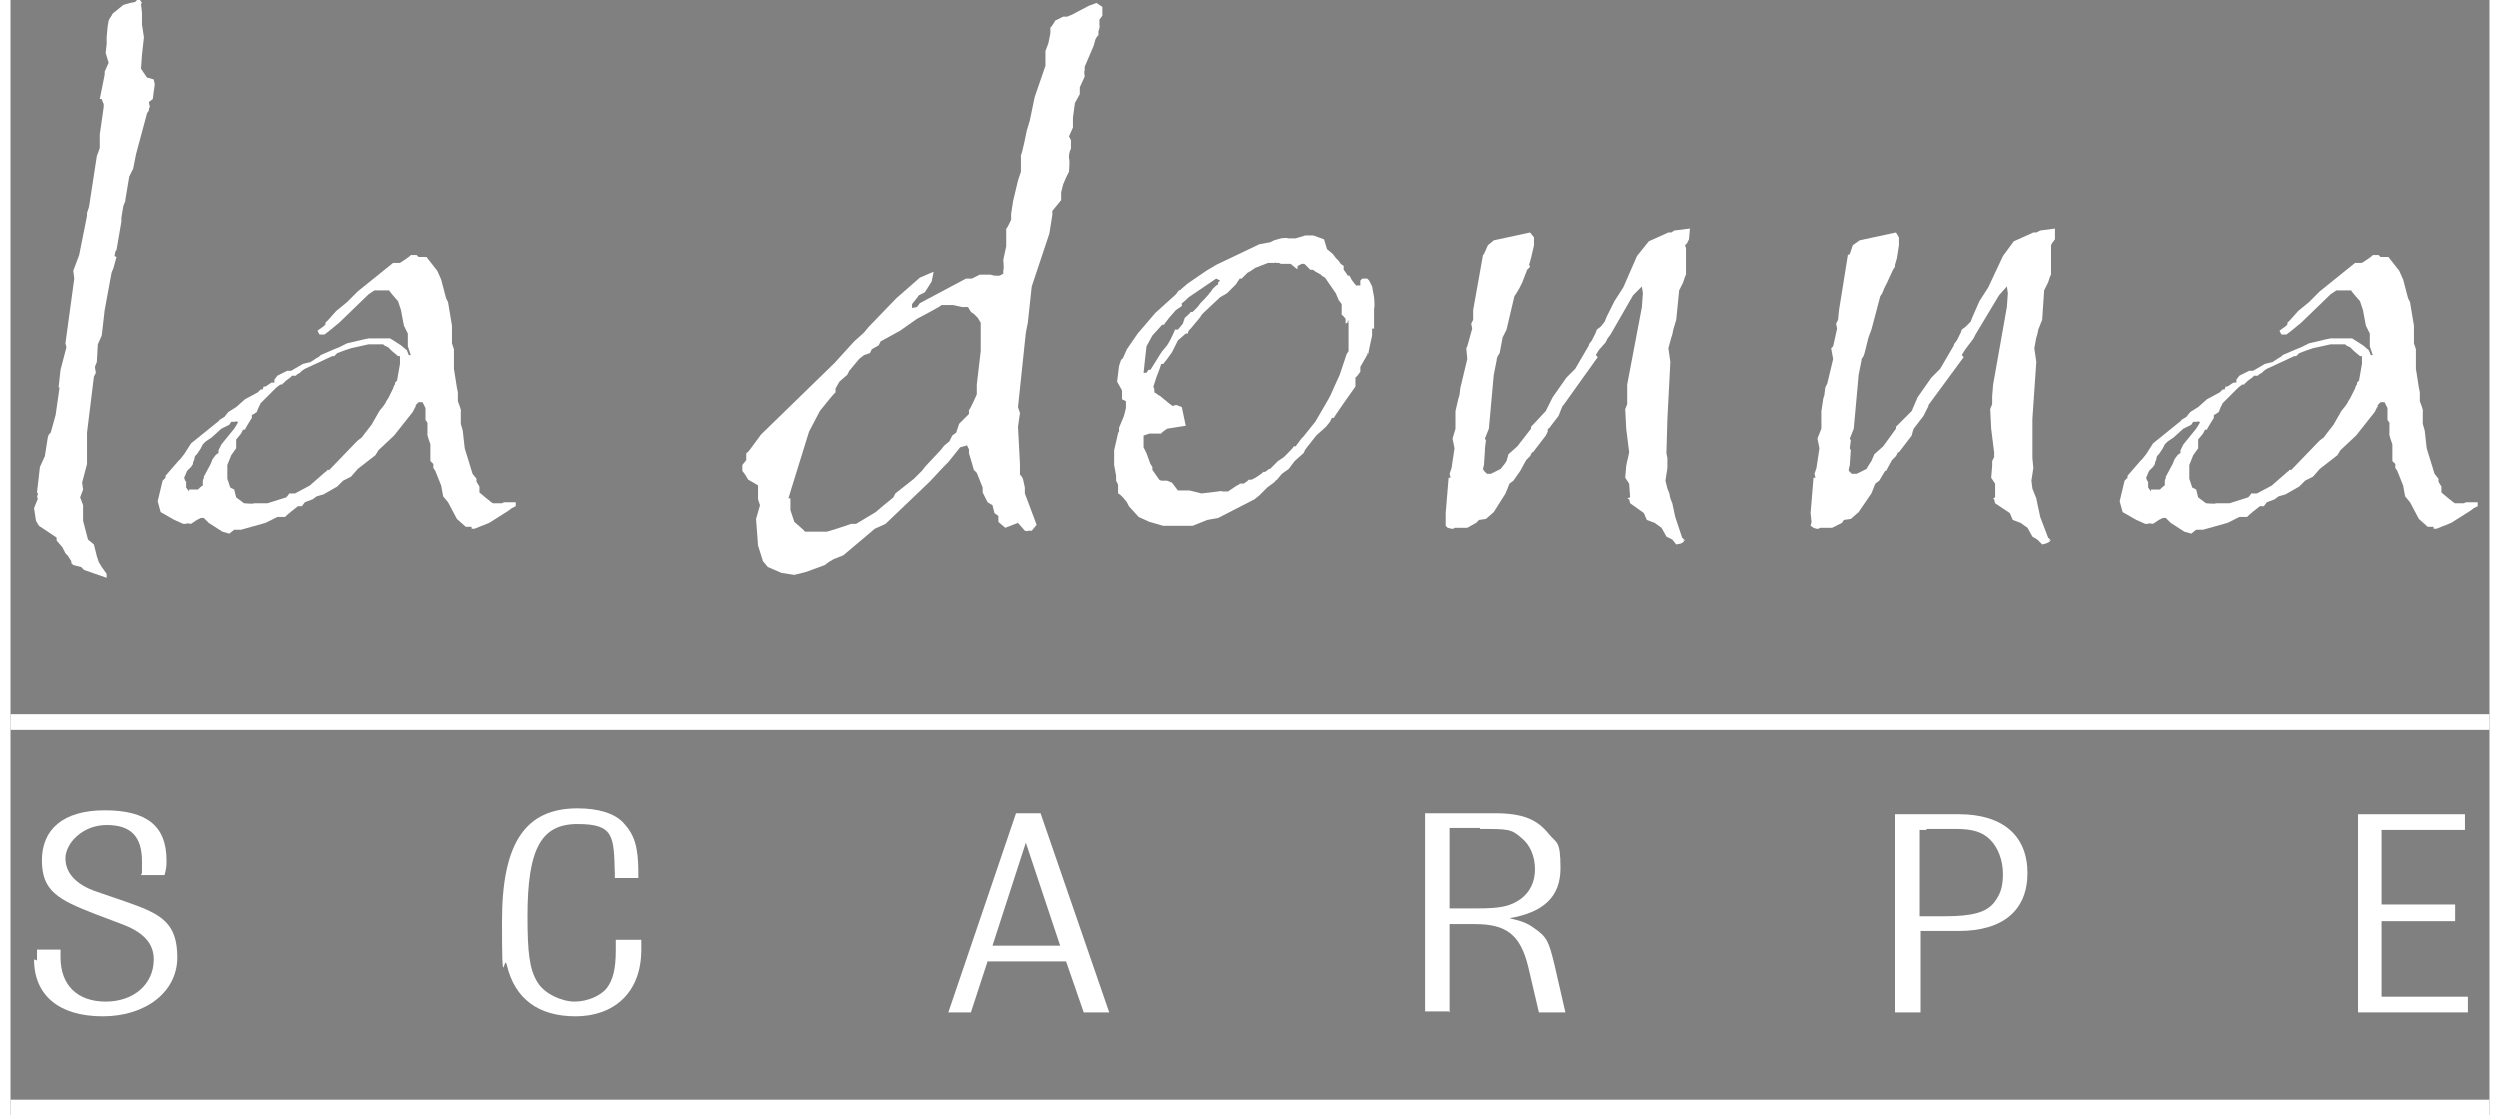
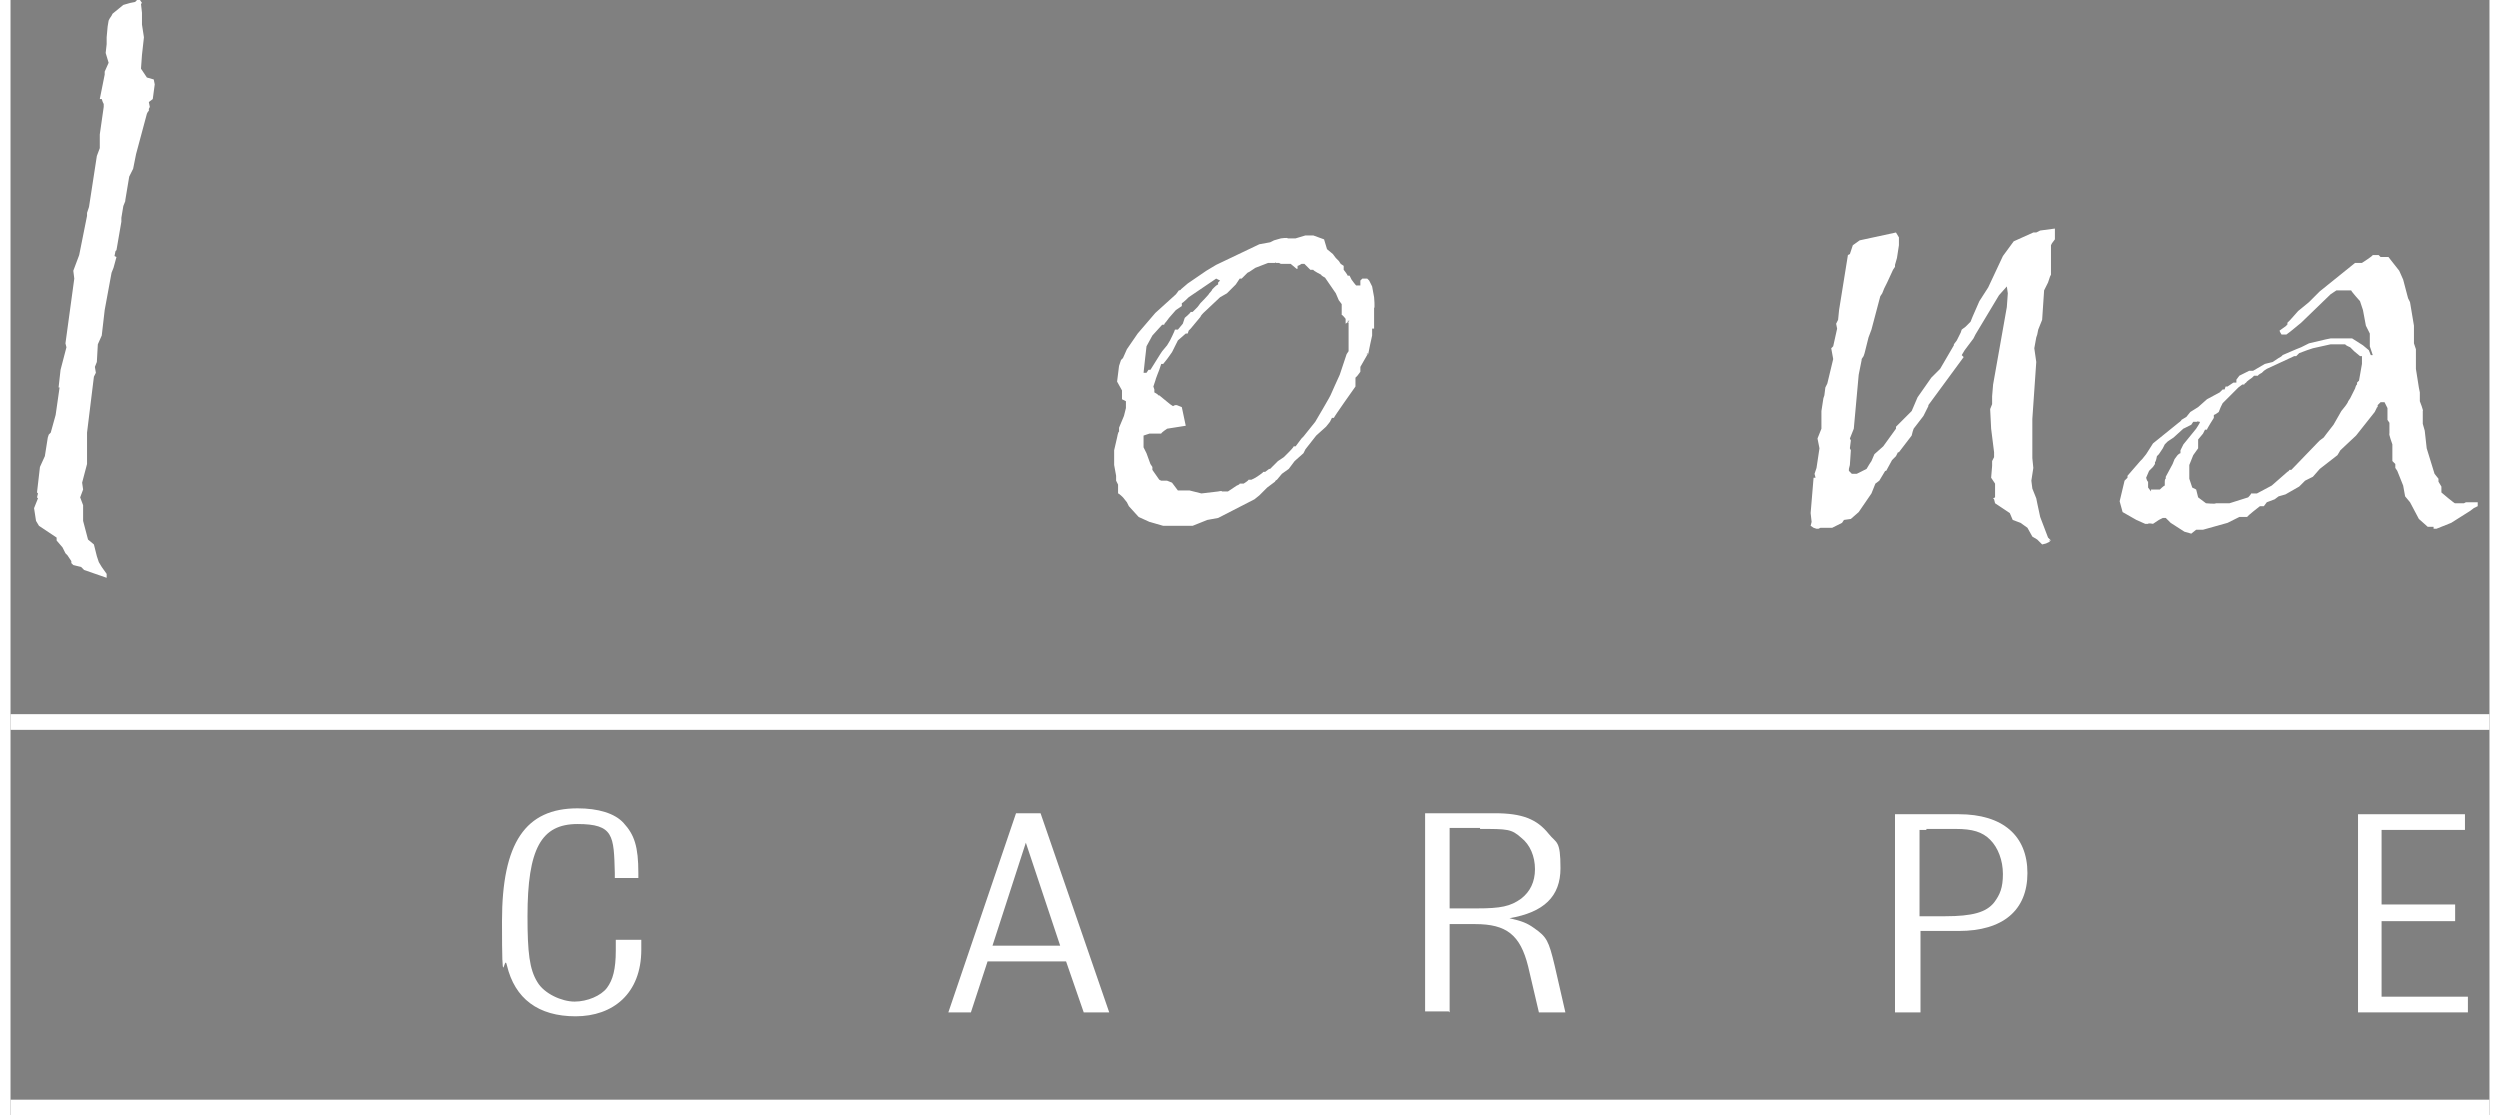
<svg xmlns="http://www.w3.org/2000/svg" id="Ebene_2" data-name="Ebene 2" viewBox="0 0 252.7 113.7" width="130" height="58">
  <rect x="0" y="0" width="252.7" height="113.7" fill="#808080" stroke="none" />
  <defs>
    <style>
      .cls-1 {
        fill: #fff;
        stroke-width: 0px;
      }

      .cls-1, .cls-2 {
        fill-rule: evenodd;
      }

      .cls-2 {
        fill: #1a171b;
      }

      .cls-2, .cls-3 {
        stroke: #fff;
        stroke-miterlimit: 3.9;
        stroke-width: 1.6px;
      }

      .cls-3 {
        fill: none;
      }
    </style>
  </defs>
  <g id="Vordergrund">
    <g>
-       <path class="cls-1" d="m51,51.2h-.7l-.2.1h-.9c0,.1-1.4-1.1-1.4-1.1v-.6l-.3-.5v-.3l-.4-.5-.8-2.6-.2-1.8-.2-.7v-1.3c.1,0-.3-1-.3-1v-.9l-.1-.5-.3-1.9v-2l-.2-.6v-1.8l-.4-2.4-.2-.4-.5-1.9-.4-.9-1.1-1.4h-.8l-.2-.2h-.6c0,.1-1.1.8-1.1.8h-.7l-3.6,2.9-1.1,1.1-1.1.9-.8.9-.3.3v.2c-.1,0-.1.1-.1.1l-.7.5h0c0,.1.2.4.2.4h.5l.4-.3,1.1-.9,3-2.9.6-.4h1.5c0,.1.9,1.1.9,1.1l.3.9.3,1.6.4.8v1.3l.3.9h-.2l-.2-.5-.6-.5-1.1-.7h-2.2l-.5.1-1.7.4-.8.4-.5.2h0l-1.4.6h0c0,.1-.4.3-.4.3l-.6.4-.8.2-1.2.7h-.4l-1,.5-.3.4v.3h-.3l-.6.4h-.2l-.1.3h-.2l-.3.3-1.3.7-.9.8-.8.5-.4.5-.5.3h0c0,.1-.3.3-.3.3l-2.6,2.1-.7,1.1-.4.5-.2.2-1.3,1.5v.2l-.3.3-.5,2.1.3,1.1,1.4.8.9.4h.3c0-.1.5,0,.5,0l.6-.4.4-.2h.3l.5.5,1.4.9.7.2.5-.4h.7l2.5-.7,1.2-.6h.8c0-.1,1.3-1.1,1.3-1.1h.4l.3-.4.8-.3.4-.3.7-.2,1.4-.8.6-.6.8-.4.7-.8,1.8-1.4.3-.5,1.6-1.5,1.9-2.4.2-.4h0c0-.1.1-.1.1-.1v-.2l.3-.3h.4l.3.6v1.2l.2.3v1.1c-.1,0,.3,1.1.3,1.1v1.7l.3.3v.4l.2.3.6,1.5.2,1.1.5.6.9,1.7.9.8h.6v.2h.3l1.5-.6,1.9-1.2.4-.3.4-.2v-.4h-.5Zm-11.3-14.9v.8l-.3,1.7-.2.2v.2c-.1,0-.2.4-.2.4l-.5,1-.2.3h0c0,.1-.3.5-.3.5l-.4.5-.8,1.4-.7.9-.3.4-.4.3-.2.2-2.7,2.8h-.2c0,.1-.2.2-.2.2l-1.6,1.4-1.5.8h-.6c0,.1-.3.4-.3.4l-1.9.6h-1.4c0,.1-1,0-1,0l-.8-.6-.2-.8-.4-.2-.3-.9v-1.4l.4-1,.5-.7v-.9l.5-.6.2-.4h.2c0-.1.7-1.2.7-1.2v-.3c.1,0,.5-.3.5-.3l.2-.5.2-.4,1.6-1.6.4-.3h.2c0-.1.2-.2.2-.2h0c0-.1.6-.5.6-.5l.2-.2h.4c0-.1.4-.3.4-.3l.2-.2.3-.2,2.8-1.3h.2l.3-.3.8-.3.6-.2,1.8-.4h1.5c0,.1.5.3.5.3l.4.4.6.5h.2Zm-18.2,7.4l.8-.4h0l.2-.3h.4c0-.1.2,0,.2,0h.1c0,.1-.4.7-.4.7l-1.3,1.6-.3.6v.3c-.1,0-.3.2-.3.2h0l-.3.4-.2.5-.7,1.3v.2c-.1,0-.1.3-.1.3v.4c-.1,0-.5.4-.5.4h-.9v.2l-.3-.4v-.6c-.1,0-.2-.4-.2-.4l.3-.7.4-.4.2-.3v-.2c.1,0,.2-.6.2-.6l.2-.2.4-.6.2-.4.3-.3.6-.4,1.1-1-.1.1Z" />
      <polygon class="cls-1" points="9.8 58.5 9.3 57.8 9 57.3 8.8 56.7 8.5 55.5 7.9 55 7.4 53.1 7.4 52.3 7.4 52.1 7.4 51.5 7.1 50.7 7.4 49.9 7.3 49.2 7.8 47.3 7.8 44.1 8.5 38.4 8.7 38 8.6 37.4 8.8 36.9 8.9 35.1 9.3 34.2 9.6 31.6 10.3 27.8 10.5 27.3 10.8 26.2 10.6 26.1 10.7 25.6 10.8 25.5 11.3 22.6 11.3 22.5 11.3 22.2 11.5 21 11.7 20.5 11.7 20.4 12.1 18 12.5 17.2 12.8 15.7 13.9 11.6 14 11.4 14.1 11.3 14.1 11.1 14.2 10.9 14.1 10.4 14.5 10.1 14.7 8.6 14.6 8.1 13.9 7.9 13.3 7 13.4 5.6 13.6 3.8 13.4 2.5 13.4 1.3 13.3 .4 13.4 .3 13.2 0 12.9 0 12.8 .1 12.7 .2 12.2 .3 11.5 .5 10.4 1.4 10.3 1.6 10.1 1.9 10 2.1 9.9 2.7 9.8 3.8 9.8 4.3 9.8 4.5 9.7 5.4 10 6.4 9.6 7.3 9.6 7.6 9.1 10.1 9.3 10.1 9.4 10.4 9.5 10.6 9.5 10.9 9.1 13.7 9.1 15.1 8.8 15.9 8 21.1 7.8 21.7 7.8 22 7 26 6.4 27.6 6.5 28.4 5.6 35 5.7 35.4 5.1 37.7 4.9 39.5 5 39.5 4.6 42.3 4.1 44.1 3.9 44.3 3.8 44.6 3.5 46.5 3 47.6 2.7 50.2 2.8 50.3 2.7 50.7 2.8 50.8 2.4 51.8 2.6 53.1 2.9 53.6 4.7 54.8 4.7 55.1 5.3 55.8 5.5 56.2 5.6 56.4 5.8 56.6 6.2 57.2 6.2 57.4 6.4 57.6 7.2 57.8 7.5 58.1 9.8 58.9 9.8 58.5" />
    </g>
    <g>
-       <path class="cls-1" d="m79.5,50.8v1.2l.4,1.2.8.7.3.3h2.1c0,.1,2.6-.8,2.6-.8h.5l2-1.2.7-.6,1.1-.9.2-.4,1.9-1.5.8-.8.4-.5,1.5-1.6.4-.5.5-.4.3-.6.4-.3.3-.9,1-1v-.4c.1,0,.8-1.6.8-1.6v-1l.4-3.4v-2.9l-.3-.5-.4-.4-.3-.2-.3-.5h-.6l-.9-.2h-1.2c0,.1-2.5,1.4-2.5,1.4l-1.7,1.2-2,1.1-.2.4-.7.4-.2.4-.6.2-.5.4-1,1.2-.2.4-.8.7-.4.7v.4c-.1,0-1.6,1.9-1.6,1.9l-1.1,2.1-1.8,5.8-.3,1h.2Zm-4.5-3.9v-.7c.1,0,.4-.4.4-.4l1.1-1.5,7.5-7.3,2-2.2,1-.9.5-.6,2.8-2.9,2.4-2.1,1.4-.6-.2,1-.7,1.1-.6.3-.3.4-.4.5v.4l.5-.1.3-.4,4.7-2.5h.6l.8-.4h1.1l.4.1h.4c0,.1.5-.2.5-.2v-.4c.1,0,0-1,0-1l.3-1.4v-1.8c.1,0,.5-.9.5-.9v-.6l.2-1.3.5-2.1.3-.9v-1.7c.1,0,.6-2.5.6-2.5l.3-1,.5-2.4,1.1-3.2v-1.5l.3-.8.2-1v-.6c.1,0,.5-.7.5-.7l.8-.4h.4l.5-.2,1.7-.9.8-.3.6.4v.9l-.3.4v.6c.1,0-.1.6-.1.6v.4c-.1,0-.3.4-.3.4l-.2.7-.9,2.1v.4c-.1,0,0,.6,0,.6l-.5,1.1v.7l-.5.9-.2,1.5v1l-.4.9.2.4v.9c-.1,0-.2.6-.2.6v.4c.1,0,0,1.3,0,1.3l-.3.6-.3.7-.2.8v.8l-.9,1.1v.4l-.3,1.9-1.8,5.4-.4,3.7-.2,1-.8,7.6.2.6-.2,1.4.2,3.8v1.1c.1,0,.3.4.3.4l.2.9v.6l1.2,3.2-.5.6h-.4c0,.1-.3,0-.3,0l-.7-.8-1.3.5-.7-.6v-.6l-.4-.3-.2-.8-.5-.3-.2-.4-.3-.6v-.5l-.6-1.5-.3-.3-.2-.7-.3-1v-.4l-.2-.4-.7.2-.4.5-.4.5-.4.5-.5.5-1.4,1.5-4.5,4.3-1.1.5-3.2,2.7-.5.2-.5.2-.5.3-.4.3-1.9.7-1.2.3-1.3-.2-1.4-.6-.5-.6-.5-1.6-.2-2.7.4-1.4-.2-.6v-1.4c.1,0-1-.6-1-.6l-.3-.5-.3-.4v-.6l.4-.5Z" />
      <path class="cls-1" d="m138.2,36.1h.2c0-.1.4-1.9.4-1.9v-.7h.2v-2.1c.1,0,0-1.1,0-1.1l-.2-1.1-.3-.6-.2-.2h-.5l-.2.2h0v.5h-.4c0,.1-.5-.6-.5-.6l-.2-.4h-.2c0-.1-.4-.6-.4-.6v-.4l-.3-.2-.2-.3-.3-.3-.3-.4-.6-.5-.3-1-1.1-.4h-.8l-1,.3h-.8c0-.1-.7,0-.7,0l-.7.2-.4.2-1.1.2-4.4,2.1-.5.3-.5.3-1.9,1.3-.7.6h0c0,.1-.2.1-.2.1l-.3.4-2.1,1.9-1.8,2.1-1.1,1.6-.4.9-.2.2-.2.6-.2,1.6.5.9v.9l.4.2v.7l-.2.8-.5,1.2v.4c-.1,0-.2.6-.2.6l-.3,1.3v1.5l.2,1.1v.5l.2.4v.9c.1,0,.5.4.5.4l.4.5.2.4,1,1.1,1.1.5,1.4.4h3l1.5-.6,1.1-.2,3.7-1.9.5-.4.2-.2.6-.6.8-.6h0c0-.1.2-.2.2-.2l.5-.6.7-.5.6-.8.9-.8.2-.4,1.1-1.4,1-.9.4-.5.2-.4h.2c0-.1,2.2-3.2,2.2-3.2v-.9c-.1,0,0,0,0,0l.2-.2.3-.4v-.5l.8-1.4-.2.1Zm-1.7-3.4h-.2c0,.1.1.2.1.2v2.9l-.2.3-.2.6-.5,1.5-.5,1.1-.4.9h0c0,.1-1.6,2.8-1.6,2.8l-1.2,1.5-.2.2-.3.4-.3.4h-.2c0,.1-.5.6-.5.6l-.5.5-.6.4-.2.2-.6.6h-.1l-.4.3h-.2c0,.1-.8.6-.8.6l-.4.2h-.3c0,.1-.5.4-.5.4h-.4c0,.1-.3.2-.3.2l-.9.6h-.6c0-.1-.4,0-.4,0l-1.7.2-1.2-.3h-1.2l-.6-.8-.5-.2h-.6l-.2-.1-.7-1v-.3l-.2-.3-.4-1.1-.3-.6v-1.2l.6-.2h1.2c0-.1.6-.5.6-.5l1.9-.3-.4-1.9-.5-.2h-.2l-.2.1h0l-.3-.2-1.1-.9h-.1c0-.1-.4-.3-.4-.3v-.3l-.1-.3.2-.6h0c0-.1.4-1.1.4-1.1l.2-.6h.2l.4-.5.5-.7.6-1.2.8-.7h.2l.1-.3.2-.2,1-1.2h0c0-.1.3-.4.3-.4l1.7-1.6.7-.4.9-.9.4-.6h.2l.6-.6h0l.2-.1.3-.2.3-.2,1.3-.5h.7c0-.1.1,0,.1,0h.3l.2.1h1l.6.5h.1v-.3c.1,0,.4-.2.4-.2h.3l.6.6h.3c0,.1.8.5.8.5h0c0,.1.4.3.4.3l1.1,1.6.3.7.3.4h0v1.1c.1,0,.4.4.4.4v.5l.4-.3Zm-13.4-3.9v.2c-.1,0-.4.3-.4.3l-.2.2h0c0,.1-.3.4-.3.4h0c0,.1-.9,1-.9,1l-.3.4-.5.5h-.2c0,.1-.6.6-.6.6l-.2.6-.5.6h-.3c0,.1-.5,1.1-.5,1.1l-.3.5h0l-.5.6-.2.3-1,1.6h-.2l-.2.3h-.3c0-.1.3-2.7.3-2.7l.6-1.1,1-1.1h.2c0-.1.2-.3.2-.3l.3-.4.7-.8.6-.4v-.3c.1,0,.7-.6.7-.6l2.8-1.9.4.2-.2.2Z" />
      <path class="cls-1" d="m251,51.2h-.7l-.2.1h-.9c0,.1-1.4-1.1-1.4-1.1v-.6l-.3-.5v-.3l-.4-.5-.8-2.6-.2-1.8-.2-.7v-1.3c.1,0-.3-1-.3-1v-.9l-.1-.5-.3-1.9v-2l-.2-.6v-1.8l-.4-2.4-.2-.4-.5-1.9-.4-.9-1.1-1.4h-.8l-.2-.2h-.6c0,.1-1.1.8-1.1.8h-.7l-3.6,2.9-1.1,1.1-1.1.9-.8.9-.3.3v.2c-.1,0-.1.1-.1.1l-.7.5h0c0,.1.2.4.2.4h.5l.4-.3,1.1-.9,3-2.9.6-.4h1.5c0,.1.9,1.1.9,1.1l.3.9.3,1.6.4.8v1.3l.3.9h-.2l-.2-.5-.6-.5-1.1-.7h-2.2l-.5.1-1.7.4-.8.4-.5.2h0l-1.4.6h0c0,.1-.4.3-.4.3l-.6.4-.8.2-1.2.7h-.4l-1,.5-.3.4v.3h-.3l-.6.4h-.2l-.1.3h-.2l-.3.3-1.3.7-.9.8-.8.5-.4.5-.5.3h0c0,.1-.3.3-.3.3l-2.6,2.1-.7,1.1-.4.5-.2.2-1.3,1.5v.2l-.3.3-.5,2.1.3,1.1,1.4.8.9.4h.3c0-.1.5,0,.5,0l.6-.4.4-.2h.3l.5.5,1.4.9.7.2.5-.4h.7l2.5-.7,1.2-.6h.8c0-.1,1.3-1.1,1.3-1.1h.4l.3-.4.8-.3.4-.3.7-.2,1.4-.8.6-.6.8-.4.7-.8,1.8-1.4.3-.5,1.6-1.5,1.9-2.4.2-.4h0c0-.1.1-.1.1-.1v-.2l.3-.3h.4l.3.6v1.2l.2.3v1.1c-.1,0,.3,1.1.3,1.1v1.7l.3.3v.4l.2.3.6,1.5.2,1.1.5.6.9,1.7.9.8h.6v.2h.3l1.5-.6,1.9-1.2.4-.3.4-.2v-.4h-.5Zm-11.3-14.9v.8l-.3,1.7-.2.2v.2c-.1,0-.2.4-.2.4l-.5,1-.2.3h0c0,.1-.3.5-.3.5l-.4.5-.8,1.4-.7.9-.3.4-.4.3-.2.2-2.7,2.8h-.2c0,.1-.2.2-.2.2l-1.6,1.4-1.5.8h-.6c0,.1-.3.4-.3.4l-1.9.6h-1.4c0,.1-1,0-1,0l-.8-.6-.2-.8-.4-.2-.3-.9v-1.4l.4-1,.5-.7v-.9l.5-.6.2-.4h.2c0-.1.7-1.2.7-1.2v-.3c.1,0,.5-.3.5-.3l.2-.5.2-.4,1.6-1.6.4-.3h.2c0-.1.2-.2.2-.2h0c0-.1.6-.5.6-.5l.2-.2h.4c0-.1.4-.3.4-.3l.2-.2.3-.2,2.8-1.3h.2l.3-.3.8-.3.6-.2,1.8-.4h1.5c0,.1.5.3.5.3l.4.4.6.5h.2Zm-18.2,7.4l.8-.4h0l.2-.3h.4c0-.1.2,0,.2,0h.1c0,.1-.4.7-.4.7l-1.3,1.6-.3.6v.3c-.1,0-.3.2-.3.2h0l-.3.4-.2.5-.7,1.3v.2c-.1,0-.1.3-.1.3v.4c-.1,0-.5.4-.5.4h-.9v.2l-.3-.4v-.6c-.1,0-.2-.4-.2-.4l.3-.7.4-.4.2-.3v-.2c.1,0,.2-.6.2-.6l.2-.2.4-.6.2-.4.3-.3.6-.4,1.1-1-.1.1Z" />
      <polygon class="cls-1" points="208 55.1 207.7 54.8 206.9 52.7 206.6 51.3 206.5 50.8 206.3 50.3 206.1 49.8 206 49 206.2 47.7 206.1 46.7 206.1 46.2 206.1 42.7 206.5 36.9 206.3 35.5 206.5 34.4 206.6 34.1 206.7 33.6 207.1 32.6 207.3 29.6 207.7 28.8 207.9 28.2 208 28 208 25.3 208 25 208.1 24.8 208.4 24.4 208.4 23.3 206.9 23.5 206.5 23.7 206.2 23.7 204.2 24.6 203.1 26.1 201.6 29.3 200.7 30.7 200 32.3 199.8 32.8 199.3 33.3 198.9 33.6 198.8 33.9 198.4 34.7 198.1 35.1 198.1 35.2 196.7 37.6 195.8 38.5 194.4 40.5 193.8 41.9 192.3 43.4 192.2 43.5 192.2 43.7 190.9 45.5 190 46.3 189.7 47 189.5 47.3 189.2 47.8 188.2 48.3 187.7 48.3 187.4 48 187.4 47.8 187.5 47.4 187.6 45.9 187.5 45.7 187.6 44.9 187.5 44.7 187.9 43.7 188.4 38.2 188.7 36.7 188.7 36.6 188.9 36.3 189 36 189.4 34.4 189.7 33.6 190.6 30.2 190.8 29.9 191 29.4 191.3 28.8 191.9 27.5 192.1 27.2 192.1 27 192.3 26.3 192.5 25 192.5 24.2 192.2 23.7 188.5 24.5 187.8 25 187.5 25.9 187.3 26 186.4 31.6 186.3 32.6 186.1 33 186.2 33.5 185.8 35.3 185.6 35.5 185.8 36.6 185.2 39.1 185 39.5 184.9 40.3 184.8 40.6 184.6 41.9 184.6 43.7 184.2 44.7 184.4 45.7 184.1 47.7 183.9 48.3 184 48.7 183.8 48.7 183.5 52.3 183.6 53.2 183.5 53.6 183.8 53.8 184.1 53.9 184.3 53.9 184.5 53.8 184.7 53.8 185.7 53.8 186.7 53.3 186.9 53 187.6 52.9 188.4 52.2 189.7 50.3 190.1 49.3 190.5 49 191.1 48 191.2 48 191.8 46.9 192.2 46.5 192.4 46.1 192.5 46.1 193.8 44.4 193.9 44 194 43.7 194 43.7 195 42.4 195.5 41.4 195.5 41.3 199.1 36.4 198.9 36.2 199.2 35.7 199.8 34.9 200.1 34.5 200.3 34.1 202.7 30.1 203.5 29.2 203.6 29.9 203.5 31.3 202.1 39.2 202 40.4 202 41.2 201.8 41.7 201.9 43.7 202.2 46.1 202.2 46.6 202 47 202 47.5 201.9 48.7 202.3 49.3 202.3 50.7 202.1 50.8 202.2 50.9 202.3 51.3 203.8 52.3 204.1 53 204.9 53.3 205.6 53.8 206.1 54.7 206.6 55 207.1 55.5 207.5 55.4 207.9 55.2 207.8 55.1 208 55.1" />
-       <polygon class="cls-1" points="170.7 55.1 170.4 54.8 169.7 52.7 169.4 51.3 169.2 50.8 169.1 50.3 168.9 49.8 168.7 49 168.9 47.7 168.9 46.7 168.8 46.2 168.9 42.7 169.2 36.9 169 35.5 169.3 34.4 169.4 34.1 169.5 33.6 169.8 32.6 170.1 29.6 170.5 28.8 170.7 28.2 170.8 28 170.8 25.3 170.7 25 170.9 24.8 171.1 24.4 171.2 23.3 169.6 23.5 169.3 23.7 169 23.7 167 24.6 165.8 26.1 164.4 29.3 163.5 30.7 162.7 32.3 162.5 32.8 162.1 33.3 161.7 33.6 161.6 33.9 161.2 34.7 160.9 35.1 160.9 35.2 159.5 37.6 158.6 38.5 157.2 40.5 156.5 41.9 155.1 43.4 155 43.5 155 43.7 153.6 45.5 152.7 46.3 152.5 47 152.3 47.3 151.9 47.8 150.9 48.3 150.5 48.3 150.2 48 150.1 47.8 150.2 47.4 150.3 45.9 150.3 45.7 150.4 44.9 150.3 44.7 150.7 43.7 151.2 38.2 151.5 36.7 151.5 36.6 151.6 36.3 151.8 36 152.1 34.4 152.5 33.6 153.3 30.2 153.5 29.9 153.8 29.4 154.1 28.8 154.6 27.5 154.9 27.2 154.8 27 155 26.3 155.3 25 155.3 24.2 154.9 23.7 151.2 24.5 150.6 25 150.2 25.9 150.1 26 149.1 31.6 149.1 32.6 148.9 33 149 33.5 148.5 35.3 148.4 35.5 148.5 36.6 147.9 39.1 147.8 39.5 147.7 40.3 147.6 40.6 147.3 41.9 147.3 43.7 147 44.7 147.2 45.7 146.9 47.7 146.7 48.3 146.8 48.7 146.6 48.7 146.3 52.3 146.3 53.2 146.3 53.6 146.5 53.8 146.9 53.9 147.1 53.9 147.2 53.8 147.4 53.8 148.5 53.8 149.4 53.3 149.7 53 150.4 52.9 151.2 52.2 152.4 50.3 152.8 49.3 153.2 49 153.9 48 153.9 48 154.5 46.9 154.9 46.5 155.1 46.1 155.2 46.1 156.5 44.4 156.7 44 156.7 43.7 156.8 43.7 157.8 42.4 158.2 41.4 158.3 41.3 161.8 36.4 161.6 36.2 161.9 35.7 162.6 34.9 162.8 34.5 163.1 34.1 165.4 30.1 166.3 29.2 166.4 29.9 166.3 31.3 164.8 39.2 164.8 40.4 164.8 41.2 164.6 41.7 164.7 43.7 165 46.1 164.9 46.6 164.8 47 164.7 47.5 164.6 48.7 165 49.3 165.1 50.7 164.8 50.8 165 50.9 165.1 51.3 166.5 52.3 166.8 53 167.6 53.3 168.3 53.8 168.8 54.7 169.4 55 169.8 55.5 170.3 55.4 170.6 55.2 170.5 55.1 170.7 55.1" />
    </g>
    <g>
-       <path class="cls-1" d="m2.4,97.8c0,3.7,2.6,5.8,7,5.8s7.6-2.5,7.6-6-1.6-4.4-5-5.6l-3.2-1.1c-2.1-.7-3.2-1.9-3.2-3.4s1.7-3.4,4.2-3.4,3.6,1.2,3.6,3.7,0,.7-.1,1.4h2.4c.2-.7.2-1,.2-1.5,0-3.5-2-5.1-6.3-5.1s-6.4,2-6.4,5.1,1.6,4,5.5,5.5l2.9,1.1c2,.8,3,1.9,3,3.5,0,2.5-2,4.3-4.9,4.3s-4.6-1.7-4.6-4.5,0-.4,0-.8h-2.4v1.1l-.3-.1Z" />
      <path class="cls-1" d="m61.7,95.8v1.1c0,1.9-.3,3-.9,3.8-.6.8-2,1.4-3.3,1.4s-3.1-.8-3.8-2c-.8-1.3-1-3-1-6.7,0-6.9,1.4-9.4,5.1-9.4s3.7,1.2,3.8,5v.5h2.4v-.5c0-2.7-.4-3.9-1.5-5.1-.9-1-2.6-1.5-4.7-1.5-5.3,0-7.7,3.5-7.7,11.5s.2,3.1.5,4.5c.8,3.4,3.2,5.2,7,5.2s6.7-2.3,6.7-6.8,0-.6,0-1h-2.6Z" />
      <path class="cls-1" d="m97.9,103.2l1.7-5.2h8l1.8,5.2h2.6l-7-20.3h-2.5l-6.9,20.3h2.4-.1Zm5.6-17.3l3.5,10.5h-6.9l3.4-10.5Z" />
      <path class="cls-1" d="m146.7,103.2v-9h2.6c3.2,0,4.6,1.1,5.4,4.3l1.1,4.7h2.7l-1.1-4.8c-.6-2.5-.8-2.9-2.1-3.8-.7-.5-1.2-.7-2.5-1,3.5-.6,5.2-2.2,5.2-5.1s-.4-2.5-1.2-3.5c-1.2-1.5-2.7-2.1-5.5-2.1h-7.1v20.2h2.4l.1.1Zm3.1-18.7c2.8,0,3.2,0,4.2.9.9.7,1.4,1.9,1.4,3.2s-.5,2.3-1.4,3c-1.1.8-2.1,1-4.5,1h-2.8v-8.2h3.1v.1Z" />
      <path class="cls-1" d="m194.7,103.2v-8.3h3.9c4.5,0,7-2.1,7-5.9s-2.5-6-7-6h-6.5v20.2h2.6Zm.6-18.7h3c1.7,0,2.7.3,3.5,1.1s1.3,2.1,1.3,3.5-.3,2.1-.9,2.9c-.8,1-2.2,1.4-5,1.4s-1.2,0-2.6,0v-8.8h.7v-.1Z" />
      <polygon class="cls-1" points="250.5 103.2 250.5 101.6 241.7 101.6 241.7 93.9 249.2 93.9 249.2 92.2 241.7 92.2 241.7 84.6 250.2 84.6 250.2 83 239.3 83 239.3 103.2 250.5 103.2" />
    </g>
    <line class="cls-3" y1="73.6" x2="252.7" y2="73.6" />
    <path class="cls-2" d="m0,112.9h252.7" />
  </g>
</svg>